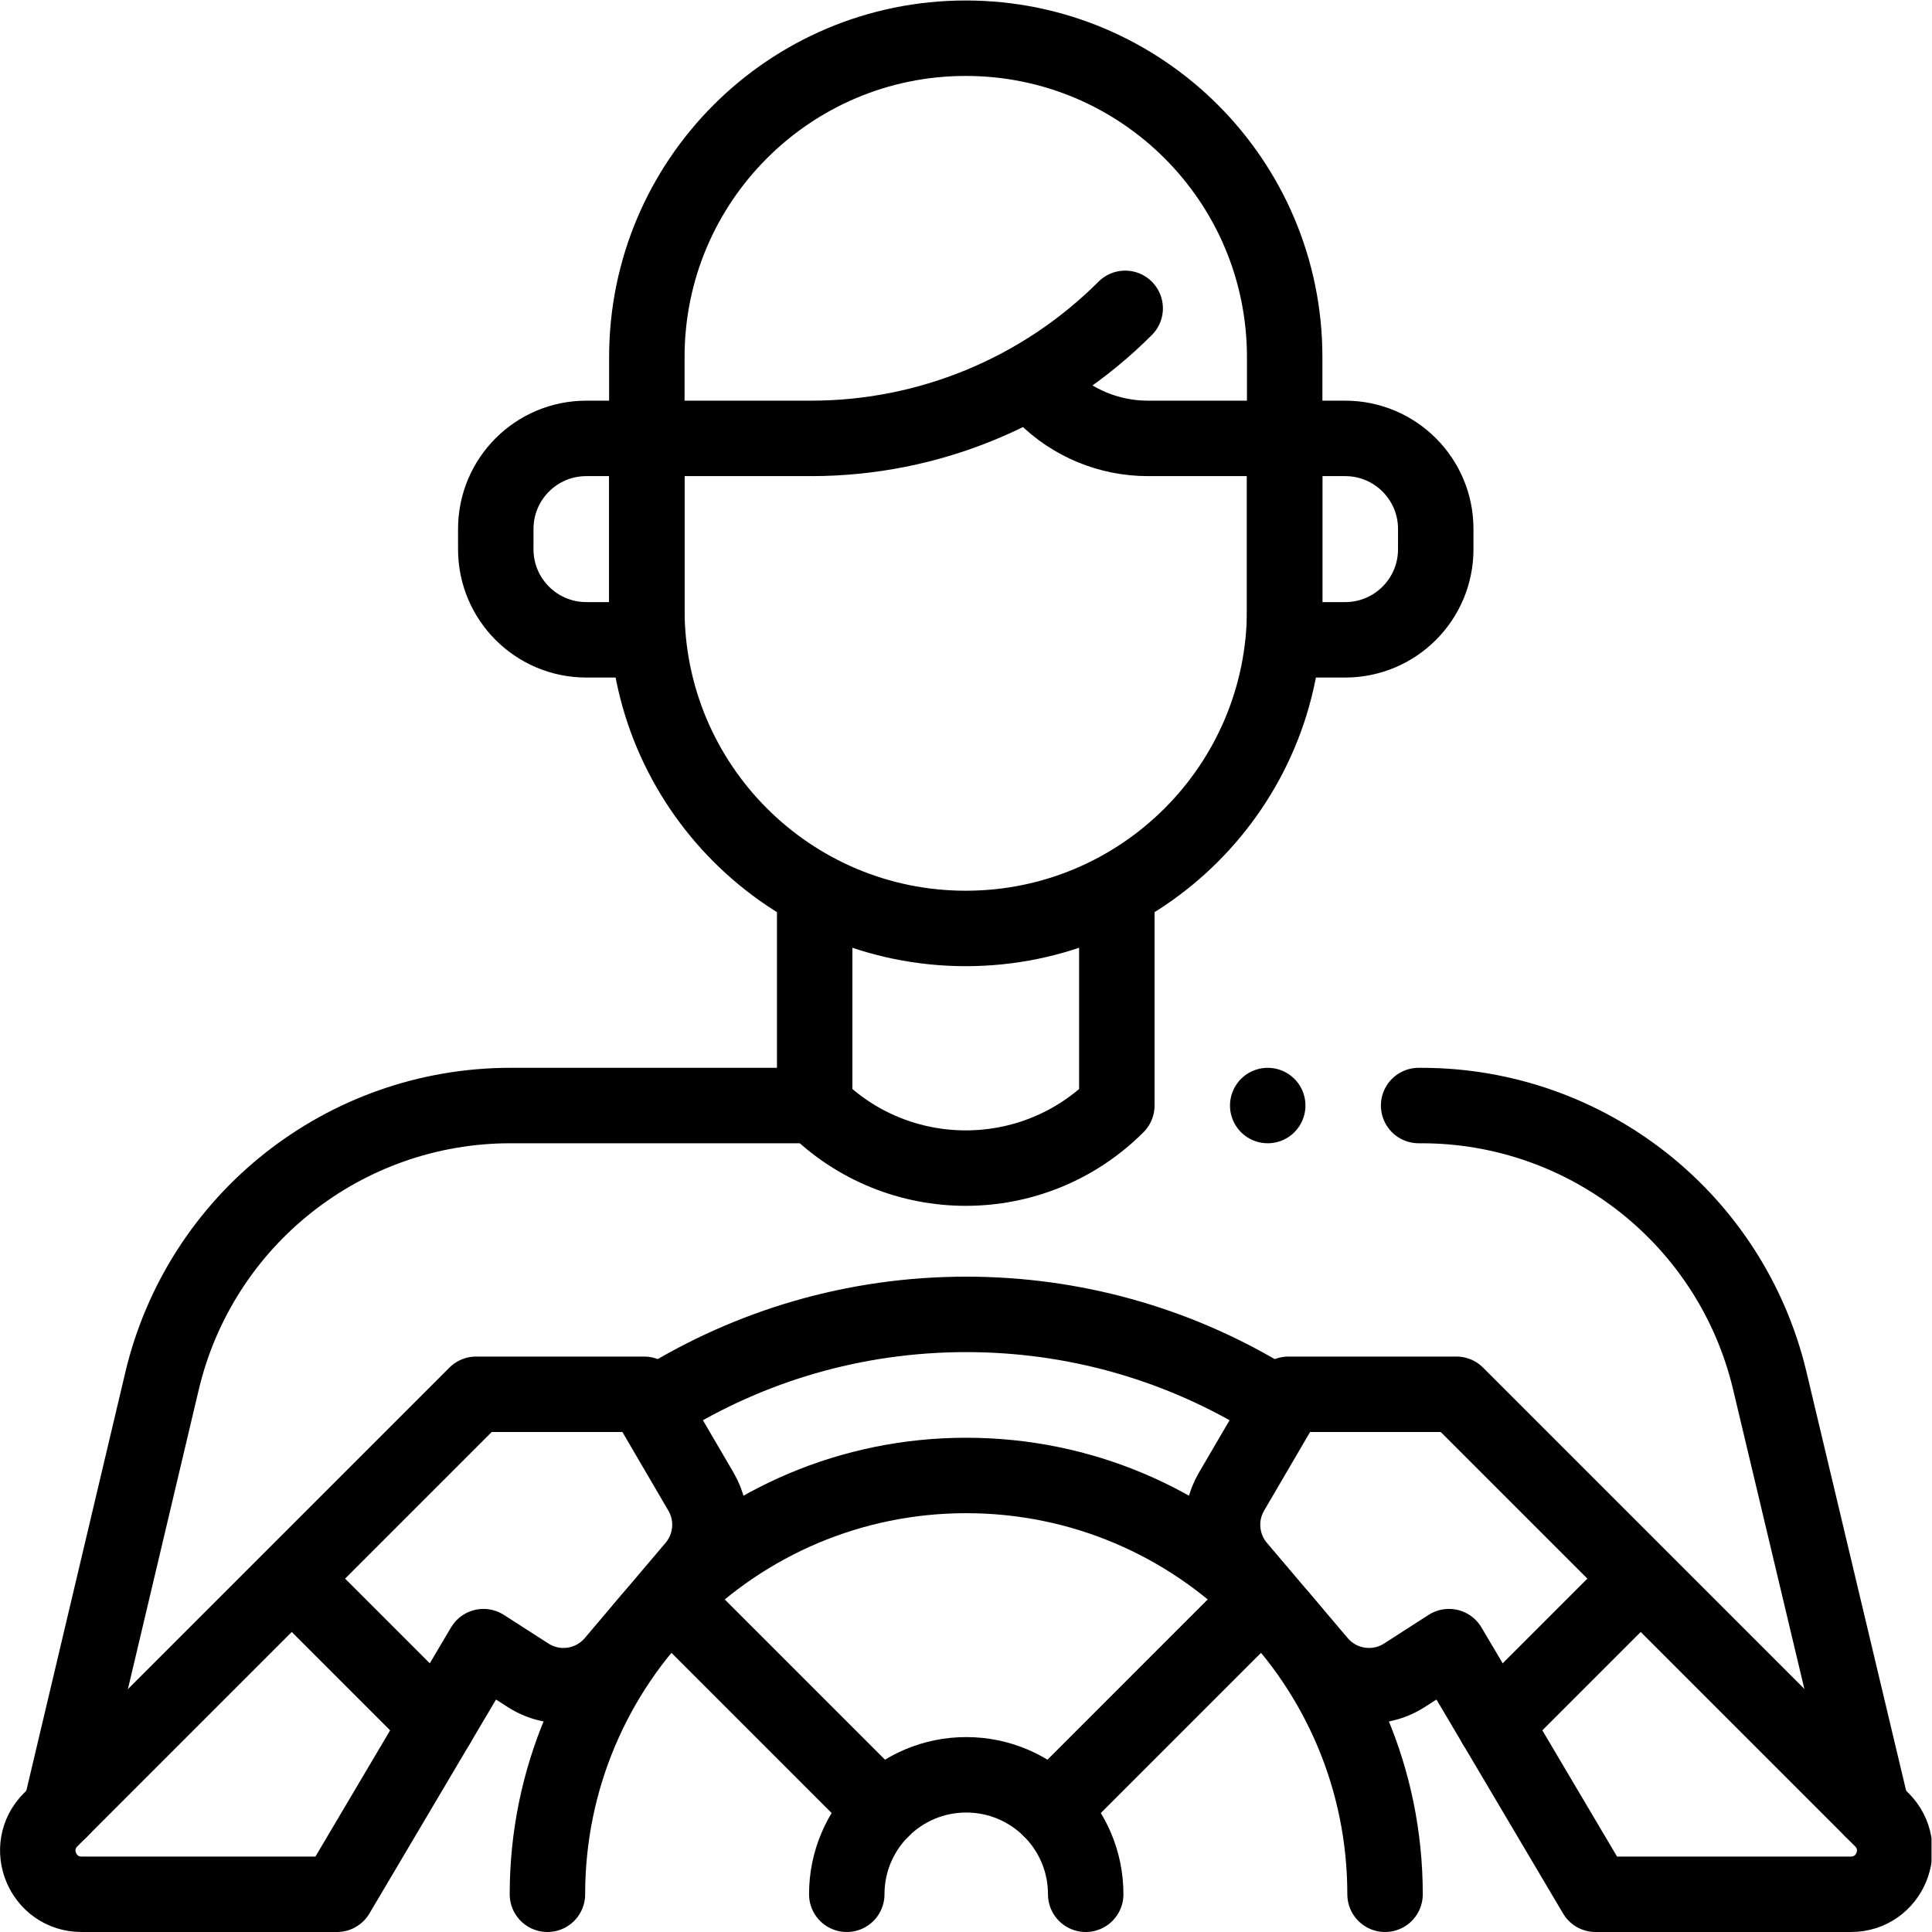
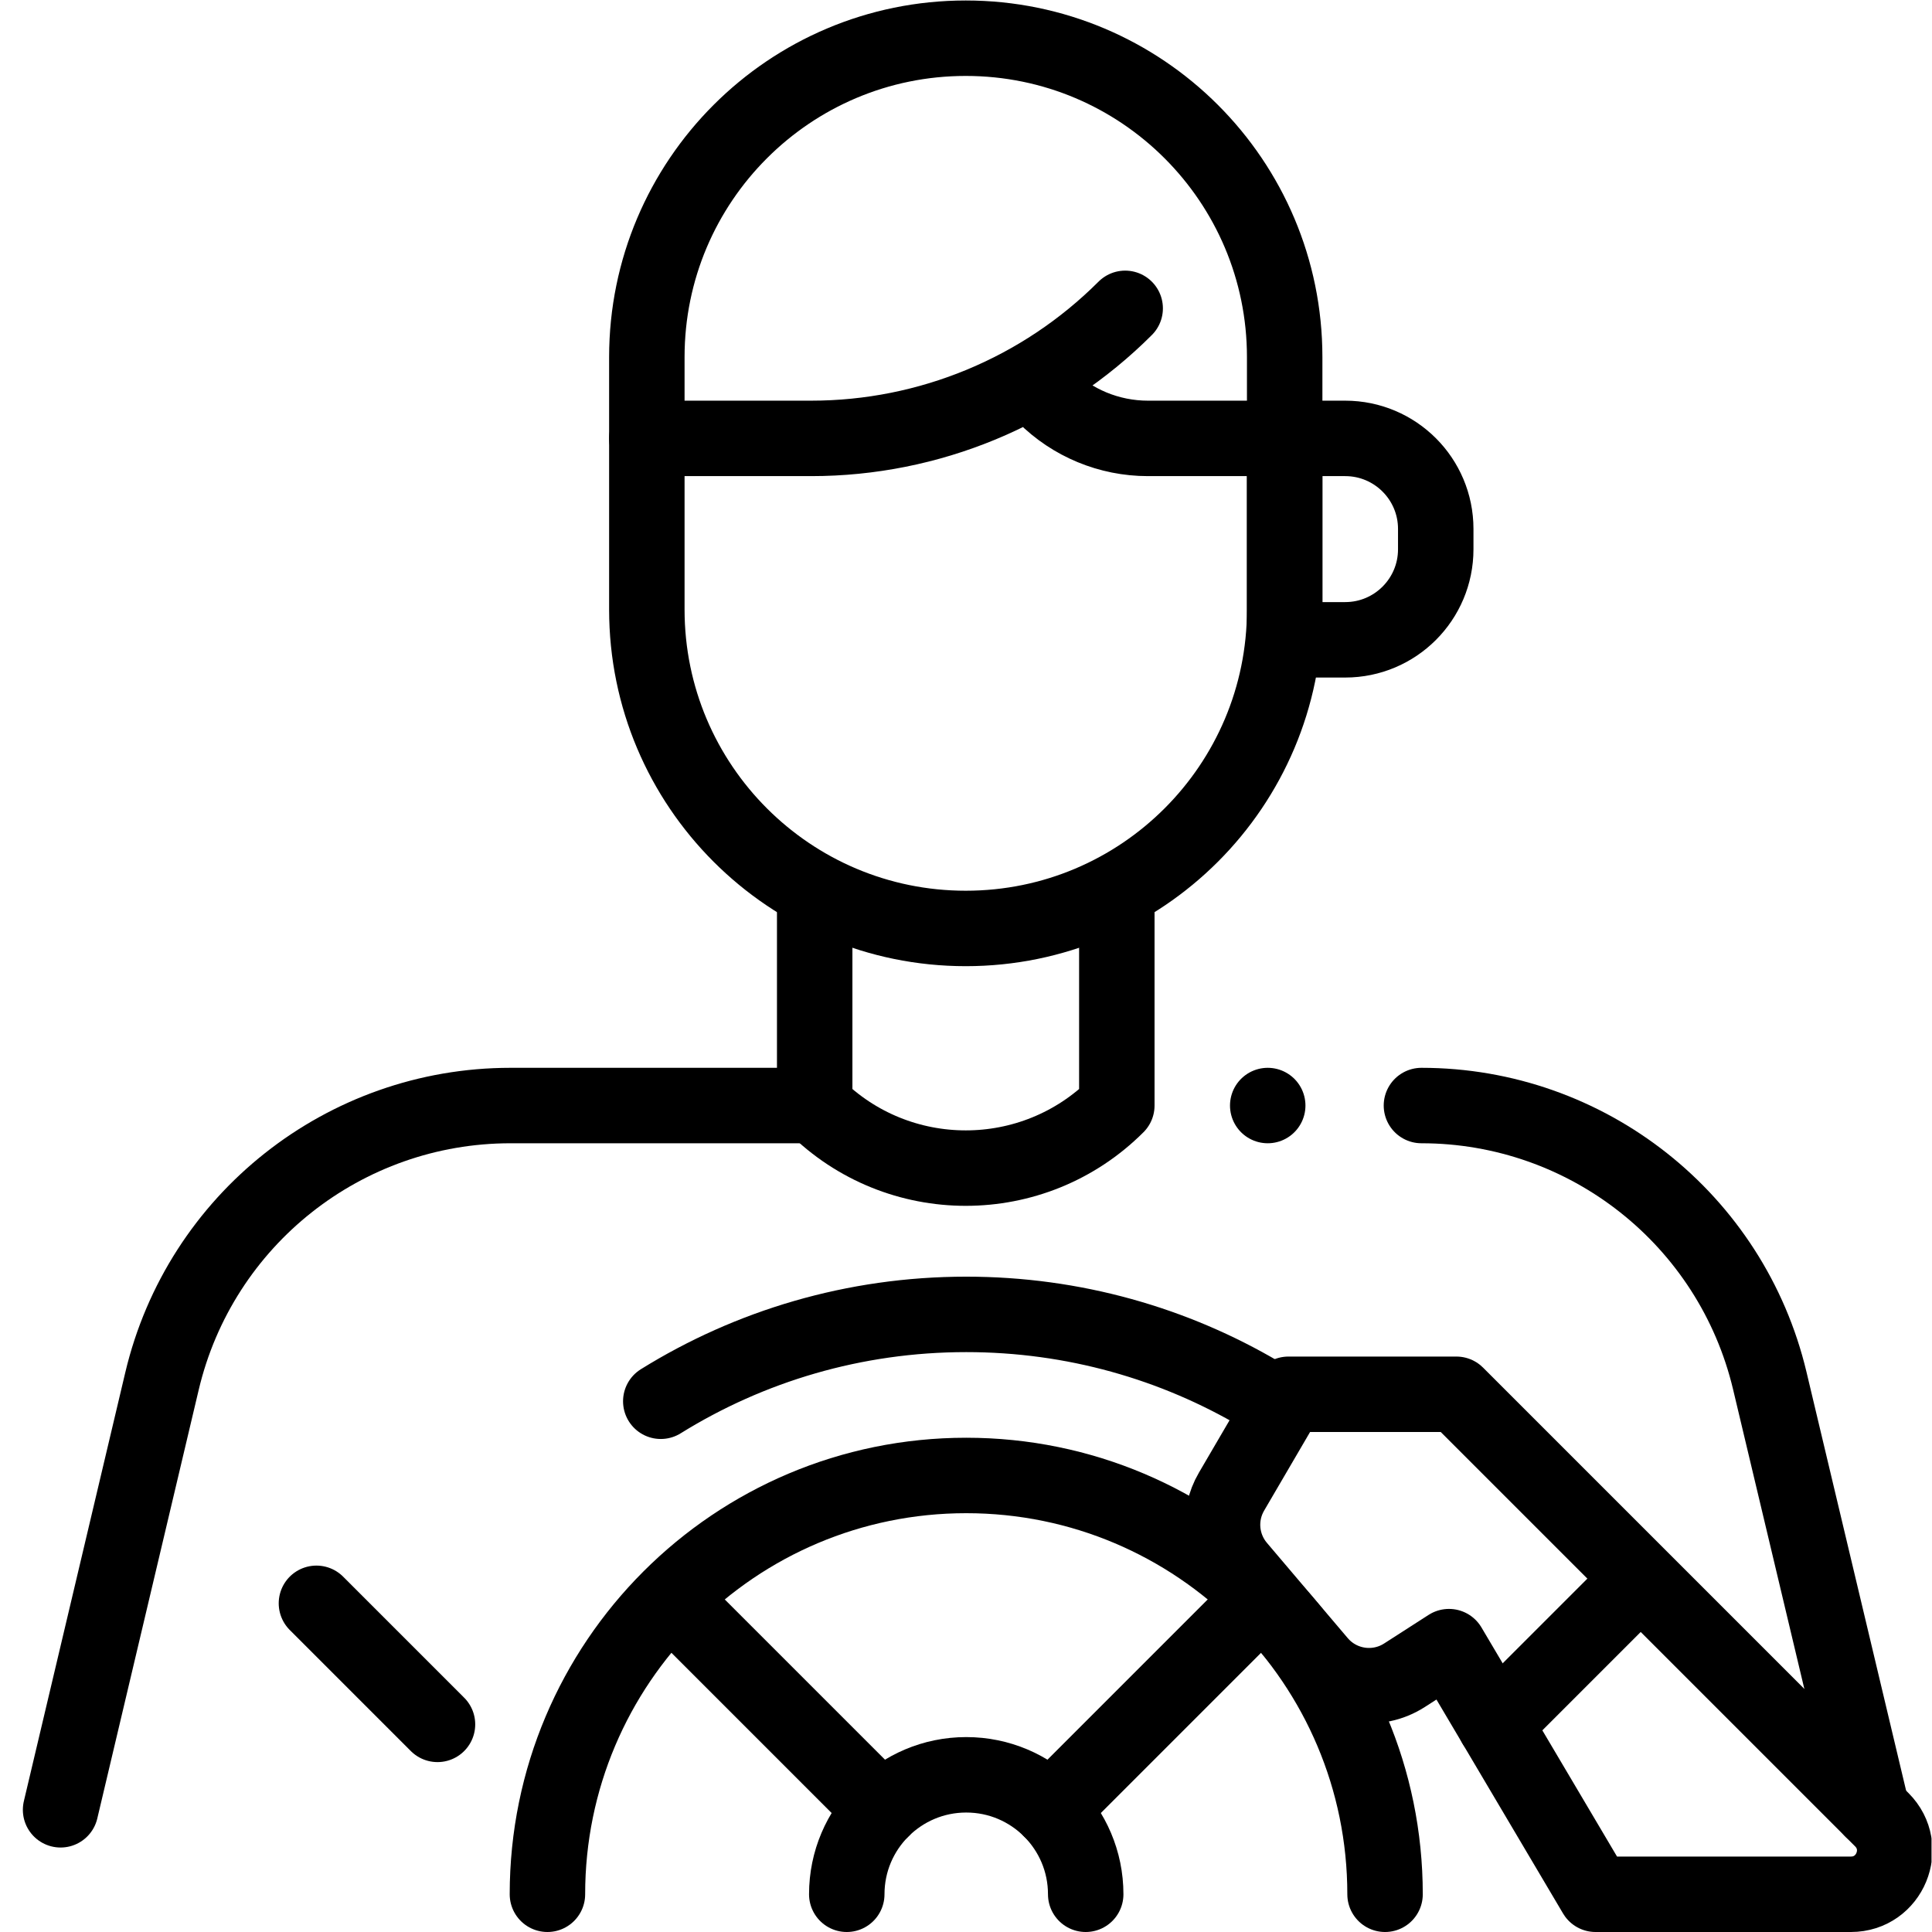
<svg xmlns="http://www.w3.org/2000/svg" version="1.1" id="svg4728" xml:space="preserve" width="682.667" height="682.667" viewBox="0 0 682.667 682.667">
  <defs id="defs4732">
    <clipPath clipPathUnits="userSpaceOnUse" id="clipPath4746">
      <path d="M 0,512 H 512 V 0 H 0 Z" id="path4744" />
    </clipPath>
  </defs>
  <g id="g4734" transform="matrix(1.333,0,0,-1.333,0,682.667)">
    <g id="g4736" transform="translate(336.044,219.076)">
      <path d="M 0,0 V 0" style="fill:none;stroke:#000000;stroke-width:20;stroke-linecap:round;stroke-linejoin:round;stroke-miterlimit:10;stroke-dasharray:none;stroke-opacity:1" id="path4738" />
    </g>
    <g id="g4740">
      <g id="g4742" clip-path="url(#clipPath4746)">
        <g id="g4748" transform="translate(496.196,32.393)">
-           <path d="m 0,0 -27.065,113.738 c -10.177,42.763 -48.383,72.945 -92.341,72.945 h -0.746" style="fill:none;stroke:#000000;stroke-width:20;stroke-linecap:round;stroke-linejoin:round;stroke-miterlimit:10;stroke-dasharray:none;stroke-opacity:1" id="path4750" />
+           <path d="m 0,0 -27.065,113.738 c -10.177,42.763 -48.383,72.945 -92.341,72.945 " style="fill:none;stroke:#000000;stroke-width:20;stroke-linecap:round;stroke-linejoin:round;stroke-miterlimit:10;stroke-dasharray:none;stroke-opacity:1" id="path4750" />
        </g>
        <g id="g4752" transform="translate(215.956,219.076)">
          <path d="m 0,0 h -80.646 c -44.004,0 -82.237,-30.243 -92.369,-73.064 l -26.883,-113.619" style="fill:none;stroke:#000000;stroke-width:20;stroke-linecap:round;stroke-linejoin:round;stroke-miterlimit:10;stroke-dasharray:none;stroke-opacity:1" id="path4754" />
        </g>
        <g id="g4756" transform="translate(171.462,395.92)">
          <path d="m 0,0 v -45.365 c 0,-46.689 37.849,-84.538 84.538,-84.538 v 0 c 46.689,0 84.538,37.849 84.538,84.538 V 0" style="fill:none;stroke:#000000;stroke-width:20;stroke-linecap:round;stroke-linejoin:round;stroke-miterlimit:10;stroke-dasharray:none;stroke-opacity:1" id="path4758" />
        </g>
        <g id="g4760" transform="translate(298.259,430.393)">
          <path d="m 0,0 v 0 c -22.073,-22.073 -52.01,-34.473 -83.226,-34.473 h -43.571 v 21.542 c 0,46.689 37.849,84.538 84.538,84.538 v 0 c 46.689,0 84.538,-37.849 84.538,-84.538 V -34.473 H 6.018 c -10.257,0 -20.094,4.074 -27.347,11.327 v 0" style="fill:none;stroke:#000000;stroke-width:20;stroke-linecap:round;stroke-linejoin:round;stroke-miterlimit:10;stroke-dasharray:none;stroke-opacity:1" id="path4762" />
        </g>
        <g id="g4764" transform="translate(296.044,272.468)">
          <path d="m 0,0 v -53.392 0 c -22.116,-22.116 -57.973,-22.116 -80.089,0 v 0 V 0" style="fill:none;stroke:#000000;stroke-width:20;stroke-linecap:round;stroke-linejoin:round;stroke-miterlimit:10;stroke-dasharray:none;stroke-opacity:1" id="path4766" />
        </g>
        <g id="g4768" transform="translate(356.582,342.528)">
          <path d="M 0,0 H -16.044 V 53.392 H 0 c 13.255,0 24,-10.745 24,-24 V 24 C 24,10.745 13.255,0 0,0 Z" style="fill:none;stroke:#000000;stroke-width:20;stroke-linecap:round;stroke-linejoin:round;stroke-miterlimit:10;stroke-dasharray:none;stroke-opacity:1" id="path4770" />
        </g>
        <g id="g4772" transform="translate(155.418,342.528)">
-           <path d="M 0,0 H 16.044 V 53.392 H 0 c -13.255,0 -24,-10.745 -24,-24 V 24 C -24,10.745 -13.255,0 0,0 Z" style="fill:none;stroke:#000000;stroke-width:20;stroke-linecap:round;stroke-linejoin:round;stroke-miterlimit:10;stroke-dasharray:none;stroke-opacity:1" id="path4774" />
-         </g>
+           </g>
        <g id="g4776" transform="translate(334.143,142.474)">
          <path d="m 0,0 c -22.869,13.497 -49.538,21.241 -78.016,21.241 -29.713,0 -57.456,-8.43 -80.97,-23.029" style="fill:none;stroke:#000000;stroke-width:20;stroke-linecap:round;stroke-linejoin:round;stroke-miterlimit:10;stroke-dasharray:none;stroke-opacity:1" id="path4778" />
        </g>
        <g id="g4780" transform="translate(367.144,10)">
          <path d="M 0,0 C 0,61.313 -49.704,111.017 -111.017,111.017 -172.33,111.017 -222.033,61.313 -222.033,0" style="fill:none;stroke:#000000;stroke-width:20;stroke-linecap:round;stroke-linejoin:round;stroke-miterlimit:10;stroke-dasharray:none;stroke-opacity:1" id="path4782" />
        </g>
        <g id="g4784" transform="translate(287.795,10)">
          <path d="M 0,0 C 0,17.49 -14.178,31.668 -31.668,31.668 -49.158,31.668 -63.336,17.49 -63.336,0" style="fill:none;stroke:#000000;stroke-width:20;stroke-linecap:round;stroke-linejoin:round;stroke-miterlimit:10;stroke-dasharray:none;stroke-opacity:1" id="path4786" />
        </g>
        <g id="g4788" transform="translate(278.52,32.393)">
          <path d="M 0,0 55.62,55.62" style="fill:none;stroke:#000000;stroke-width:20;stroke-linecap:round;stroke-linejoin:round;stroke-miterlimit:10;stroke-dasharray:none;stroke-opacity:1" id="path4790" />
        </g>
        <g id="g4792" transform="translate(233.734,32.393)">
          <path d="M 0,0 -55.62,55.62" style="fill:none;stroke:#000000;stroke-width:20;stroke-linecap:round;stroke-linejoin:round;stroke-miterlimit:10;stroke-dasharray:none;stroke-opacity:1" id="path4794" />
        </g>
        <g id="g4796" transform="translate(422.936,10)">
          <path d="m 0,0 -38.846,65.643 -11.799,-7.585 c -7.333,-4.714 -17.023,-3.27 -22.663,3.377 l -21.433,25.26 c -4.774,5.627 -5.477,13.654 -1.753,20.025 l 15.09,25.817 h 44.52 L 75.892,19.761 C 83.184,12.468 78.02,0 67.707,0 Z" style="fill:none;stroke:#000000;stroke-width:20;stroke-linecap:round;stroke-linejoin:round;stroke-miterlimit:10;stroke-dasharray:none;stroke-opacity:1" id="path4798" />
        </g>
        <g id="g4800" transform="translate(396.284,55.037)">
          <path d="M 0,0 32.09,32.09" style="fill:none;stroke:#000000;stroke-width:20;stroke-linecap:round;stroke-linejoin:round;stroke-miterlimit:10;stroke-dasharray:none;stroke-opacity:1" id="path4802" />
        </g>
        <g id="g4804" transform="translate(89.318,10)">
-           <path d="m 0,0 38.846,65.643 11.799,-7.585 c 7.333,-4.714 17.023,-3.27 22.663,3.377 l 21.433,25.26 c 4.774,5.627 5.477,13.654 1.753,20.025 l -15.09,25.817 H 36.884 L -75.892,19.761 C -83.184,12.468 -78.02,0 -67.707,0 H 0" style="fill:none;stroke:#000000;stroke-width:20;stroke-linecap:round;stroke-linejoin:round;stroke-miterlimit:10;stroke-dasharray:none;stroke-opacity:1" id="path4806" />
-         </g>
+           </g>
        <g id="g4808" transform="translate(115.97,55.037)">
          <path d="M 0,0 -32.09,32.09" style="fill:none;stroke:#000000;stroke-width:20;stroke-linecap:round;stroke-linejoin:round;stroke-miterlimit:10;stroke-dasharray:none;stroke-opacity:1" id="path4810" />
        </g>
      </g>
    </g>
  </g>
</svg>